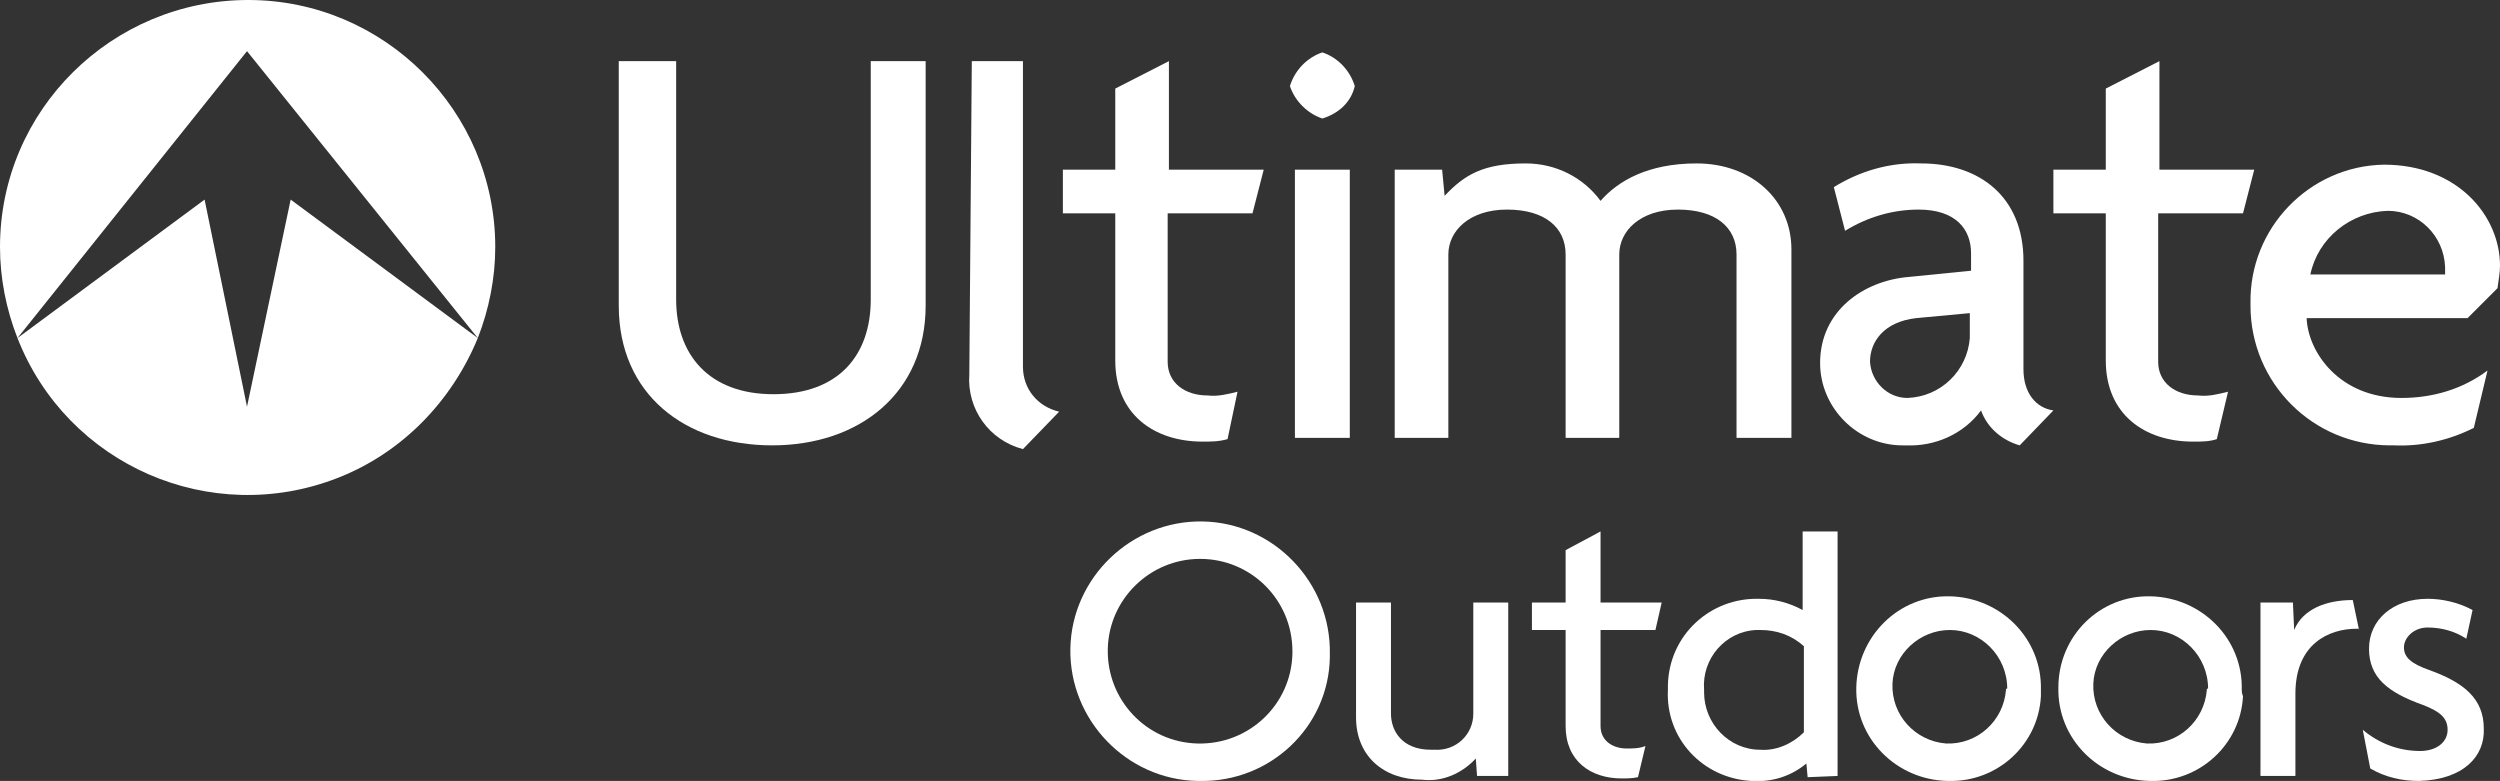
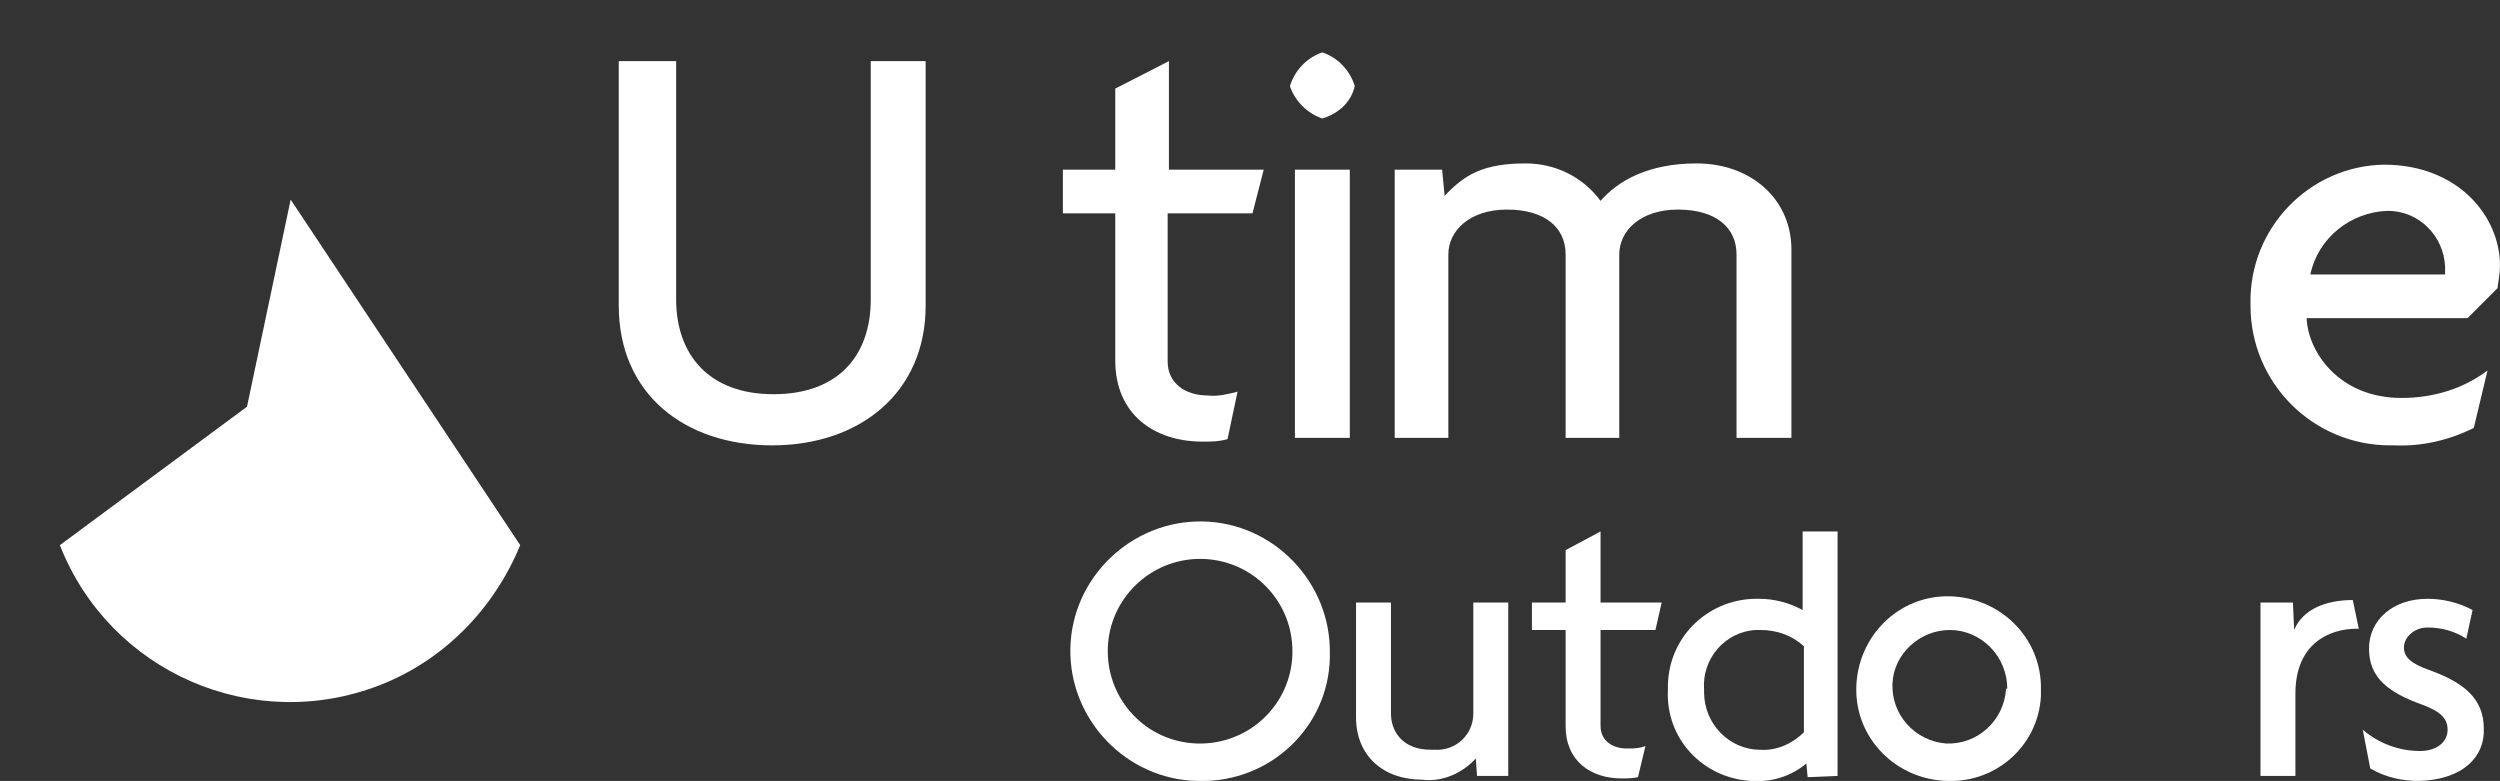
<svg xmlns="http://www.w3.org/2000/svg" version="1.1" id="Layer_1" x="0px" y="0px" viewBox="0 0 200.4 62.6" style="enable-background:new 0 0 200.4 62.6;" xml:space="preserve">
  <rect x="0" y="0" width="200.4" height="62.6" fill="#333333" stroke="none" />
  <style type="text/css">
	.st0{fill:#FFFFFF;}
</style>
  <g id="Layer_2_00000161617381657471587950000002850317381865350076_">
    <g id="Layer_1-2">
      <path class="st0" d="M74.2,24.5V4.9h-4.4V24c0,4.5-2.6,7.6-7.8,7.6s-7.8-3.2-7.8-7.6V4.9h-4.6v19.6c0,7.1,5.3,11.2,12.3,11.2    S74.2,31.5,74.2,24.5" />
-       <path class="st0" d="M84.9,33c-1.7-0.4-2.9-1.8-2.9-3.6V4.9h-4.1L77.7,30c-0.2,2.8,1.6,5.3,4.3,6L84.9,33z" />
      <path class="st0" d="M101.3,13.6h-7.6V4.9l-4.3,2.2v6.5h-4.2v3.5h4.2v11.8c0,4.3,3.1,6.5,7,6.5c0.7,0,1.3,0,2-0.2l0.8-3.8    c-0.8,0.2-1.6,0.4-2.4,0.3c-1.8,0-3.2-1-3.2-2.7V17.1h6.8L101.3,13.6z" />
      <path class="st0" d="M108.2,13.6h-4.4v21.5h4.4V13.6z M108.6,6.9c-0.4-1.3-1.4-2.3-2.6-2.7c-1.2,0.4-2.2,1.4-2.6,2.7    c0.4,1.2,1.4,2.2,2.6,2.6C107.3,9.1,108.3,8.2,108.6,6.9" />
      <path class="st0" d="M143.6,35.1V20c0-4-3.2-6.9-7.6-6.9c-3.9,0-6.3,1.4-7.7,3c-1.4-1.9-3.6-3-6-3c-3.4,0-4.9,0.9-6.5,2.6    l-0.2-2.1h-3.8v21.5h4.3V20.4c0-1.9,1.7-3.6,4.7-3.6s4.7,1.4,4.7,3.6v14.7h4.3V20.4c0-1.9,1.7-3.6,4.7-3.6s4.7,1.4,4.7,3.6v14.7    H143.6z" />
-       <path class="st0" d="M157.9,27.1c-0.2,2.6-2.3,4.7-5,4.8c-1.6,0-2.9-1.3-3-2.9c0-1.6,1.1-3.2,3.7-3.5l4.3-0.4L157.9,27.1z     M164.6,32.9c-1.4-0.2-2.4-1.4-2.4-3.3v-8.7c0-5.1-3.5-7.8-8.2-7.8c-2.5-0.1-4.9,0.6-7,1.9l0.9,3.5c1.8-1.1,3.8-1.7,5.9-1.7    c3,0,4.2,1.6,4.2,3.5v1.4l-5,0.5c-3.6,0.3-7.1,2.7-7.1,6.9c0,3.6,3,6.6,6.6,6.6c0.1,0,0.2,0,0.3,0c2.3,0.1,4.6-0.9,6-2.8    c0.5,1.4,1.7,2.4,3.1,2.8L164.6,32.9z" />
-       <path class="st0" d="M180.7,13.6h-7.6V4.9l-4.3,2.2v6.5h-4.2v3.5h4.2v11.8c0,4.3,3.1,6.5,7,6.5c0.7,0,1.3,0,1.9-0.2l0.9-3.8    c-0.8,0.2-1.6,0.4-2.4,0.3c-1.8,0-3.2-1-3.2-2.7V17.1h6.8L180.7,13.6z" />
      <path class="st0" d="M196,21.4c0,0.2,0,0.4,0,0.6h-10.8c0.6-2.9,3.2-5,6.2-5.1C193.9,16.9,195.9,18.9,196,21.4 M200.4,21.3    c0-4-3.4-8.1-9.3-8.1c-6,0.1-10.8,5.1-10.7,11.1c0,0.1,0,0.1,0,0.2c0,6.2,5,11.2,11.2,11.2c0.1,0,0.2,0,0.3,0    c2.2,0.1,4.4-0.4,6.4-1.4l1.1-4.6c-2,1.5-4.4,2.2-6.9,2.2c-5,0-7.5-3.7-7.6-6.4h12.9l2.4-2.4C200.3,22.4,200.4,21.8,200.4,21.3" />
      <path class="st0" d="M133.2,48.3h-4.9v-5.7l-2.8,1.5v4.2h-2.7v2.2h2.7v7.7c0,2.8,2,4.2,4.5,4.2c0.4,0,0.8,0,1.3-0.1l0.6-2.5    c-0.5,0.2-1,0.2-1.5,0.2c-1.1,0-2.1-0.6-2.1-1.8v-7.7h4.4L133.2,48.3z" />
      <path class="st0" d="M103.6,52.4c-0.1,4.1-3.5,7.3-7.6,7.2c-4.1-0.1-7.3-3.5-7.2-7.6c0.1-4,3.4-7.2,7.4-7.2c4.1,0,7.4,3.3,7.4,7.4    C103.6,52.3,103.6,52.4,103.6,52.4 M106.6,52.4c0.1-5.7-4.5-10.5-10.2-10.6c-5.7-0.1-10.5,4.5-10.6,10.2S90.3,62.5,96,62.6    c0.1,0,0.1,0,0.2,0c5.6,0.1,10.3-4.3,10.4-9.9C106.6,52.6,106.6,52.5,106.6,52.4" />
      <path class="st0" d="M120.9,62.2V48.3h-2.8v8.9c0,1.7-1.4,3-3.1,2.9c-0.1,0-0.2,0-0.3,0c-2.3,0-3.2-1.5-3.2-2.9v-8.9h-2.8v9.2    c0,3.1,2.2,5,5.3,5c1.6,0.2,3.2-0.5,4.3-1.7l0.1,1.4L120.9,62.2z" />
      <path class="st0" d="M144.6,58.7c-0.9,0.9-2.2,1.5-3.5,1.4c-2.5,0-4.5-2.1-4.5-4.6c0-0.1,0-0.2,0-0.2c-0.2-2.5,1.7-4.7,4.2-4.8    c0.1,0,0.2,0,0.3,0c1.3,0,2.5,0.4,3.5,1.3V58.7z M147.3,62.2V42.6h-2.8v6.3c-1.1-0.6-2.3-0.9-3.5-0.9c-3.9-0.1-7.2,2.9-7.3,6.9    c0,0.1,0,0.3,0,0.4c-0.2,3.9,2.8,7.1,6.7,7.3c0,0,0.1,0,0.1,0c1.6,0.1,3.1-0.4,4.3-1.4l0.1,1.1L147.3,62.2z" />
      <path class="st0" d="M160.8,55.3c-0.2,2.5-2.3,4.4-4.8,4.3c-2.5-0.2-4.4-2.3-4.3-4.8c0.1-2.4,2.2-4.3,4.6-4.3    c2.5,0,4.6,2.1,4.6,4.7C160.8,55.2,160.8,55.2,160.8,55.3 M163.6,55.3c0.1-4.1-3.2-7.4-7.3-7.5s-7.4,3.2-7.5,7.3    c-0.1,4.1,3.2,7.4,7.3,7.5c0,0,0.1,0,0.1,0c3.9,0.1,7.2-2.9,7.4-6.8C163.6,55.6,163.6,55.4,163.6,55.3" />
-       <path class="st0" d="M176.9,55.3c-0.2,2.5-2.3,4.4-4.8,4.3c-2.5-0.2-4.4-2.3-4.3-4.8c0.1-2.4,2.2-4.3,4.6-4.3    c2.5,0,4.6,2.1,4.6,4.7C176.9,55.2,176.9,55.2,176.9,55.3 M179.7,55.3c0.1-4.1-3.2-7.4-7.3-7.5S165,51,165,55.1    c-0.1,4.1,3.2,7.4,7.3,7.5c0,0,0.1,0,0.1,0c3.9,0.1,7.2-2.9,7.4-6.8C179.7,55.6,179.7,55.4,179.7,55.3" />
      <path class="st0" d="M189.1,50.5l-0.5-2.4c-2.1,0-4,0.7-4.7,2.4l-0.1-2.2h-2.6v13.9h2.8v-6.6c0-4,2.7-5.2,4.9-5.2H189.1z" />
      <path class="st0" d="M199.1,58.4c0-2.4-1.6-3.7-4.4-4.7c-1.4-0.5-2-1-2-1.8s0.8-1.6,1.9-1.6c1.1,0,2.2,0.3,3.1,0.9l0.5-2.3    c-1.1-0.6-2.4-0.9-3.6-0.9c-2.8,0-4.7,1.7-4.7,4s1.5,3.5,4.3,4.5c1.3,0.5,2,1,2,2s-0.9,1.7-2.2,1.7c-1.7,0-3.3-0.6-4.6-1.7    l0.6,3.1c1.2,0.7,2.5,1,3.9,1C197.5,62.5,199.2,60.6,199.1,58.4" />
-       <path class="st0" d="M19.8,32.6L16.4,16l-15,11.1c4,10.2,15.5,15.2,25.7,11.2c5.1-2,9.1-6.1,11.2-11.2L23.3,16L19.8,32.6z" />
-       <path class="st0" d="M38.3,27.1c0.9-2.3,1.4-4.8,1.4-7.3C39.7,8.9,30.8,0,19.9,0S0,8.8,0,19.8c0,2.5,0.5,5,1.4,7.3L19.8,4.1    L38.3,27.1z" />
+       <path class="st0" d="M19.8,32.6l-15,11.1c4,10.2,15.5,15.2,25.7,11.2c5.1-2,9.1-6.1,11.2-11.2L23.3,16L19.8,32.6z" />
      <polygon class="st0" points="38.3,27.1 38.3,27.1 38.3,27.1 38.3,27.1   " />
      <polygon class="st0" points="1.4,27.1 1.4,27.1 1.4,27.1   " />
    </g>
  </g>
</svg>